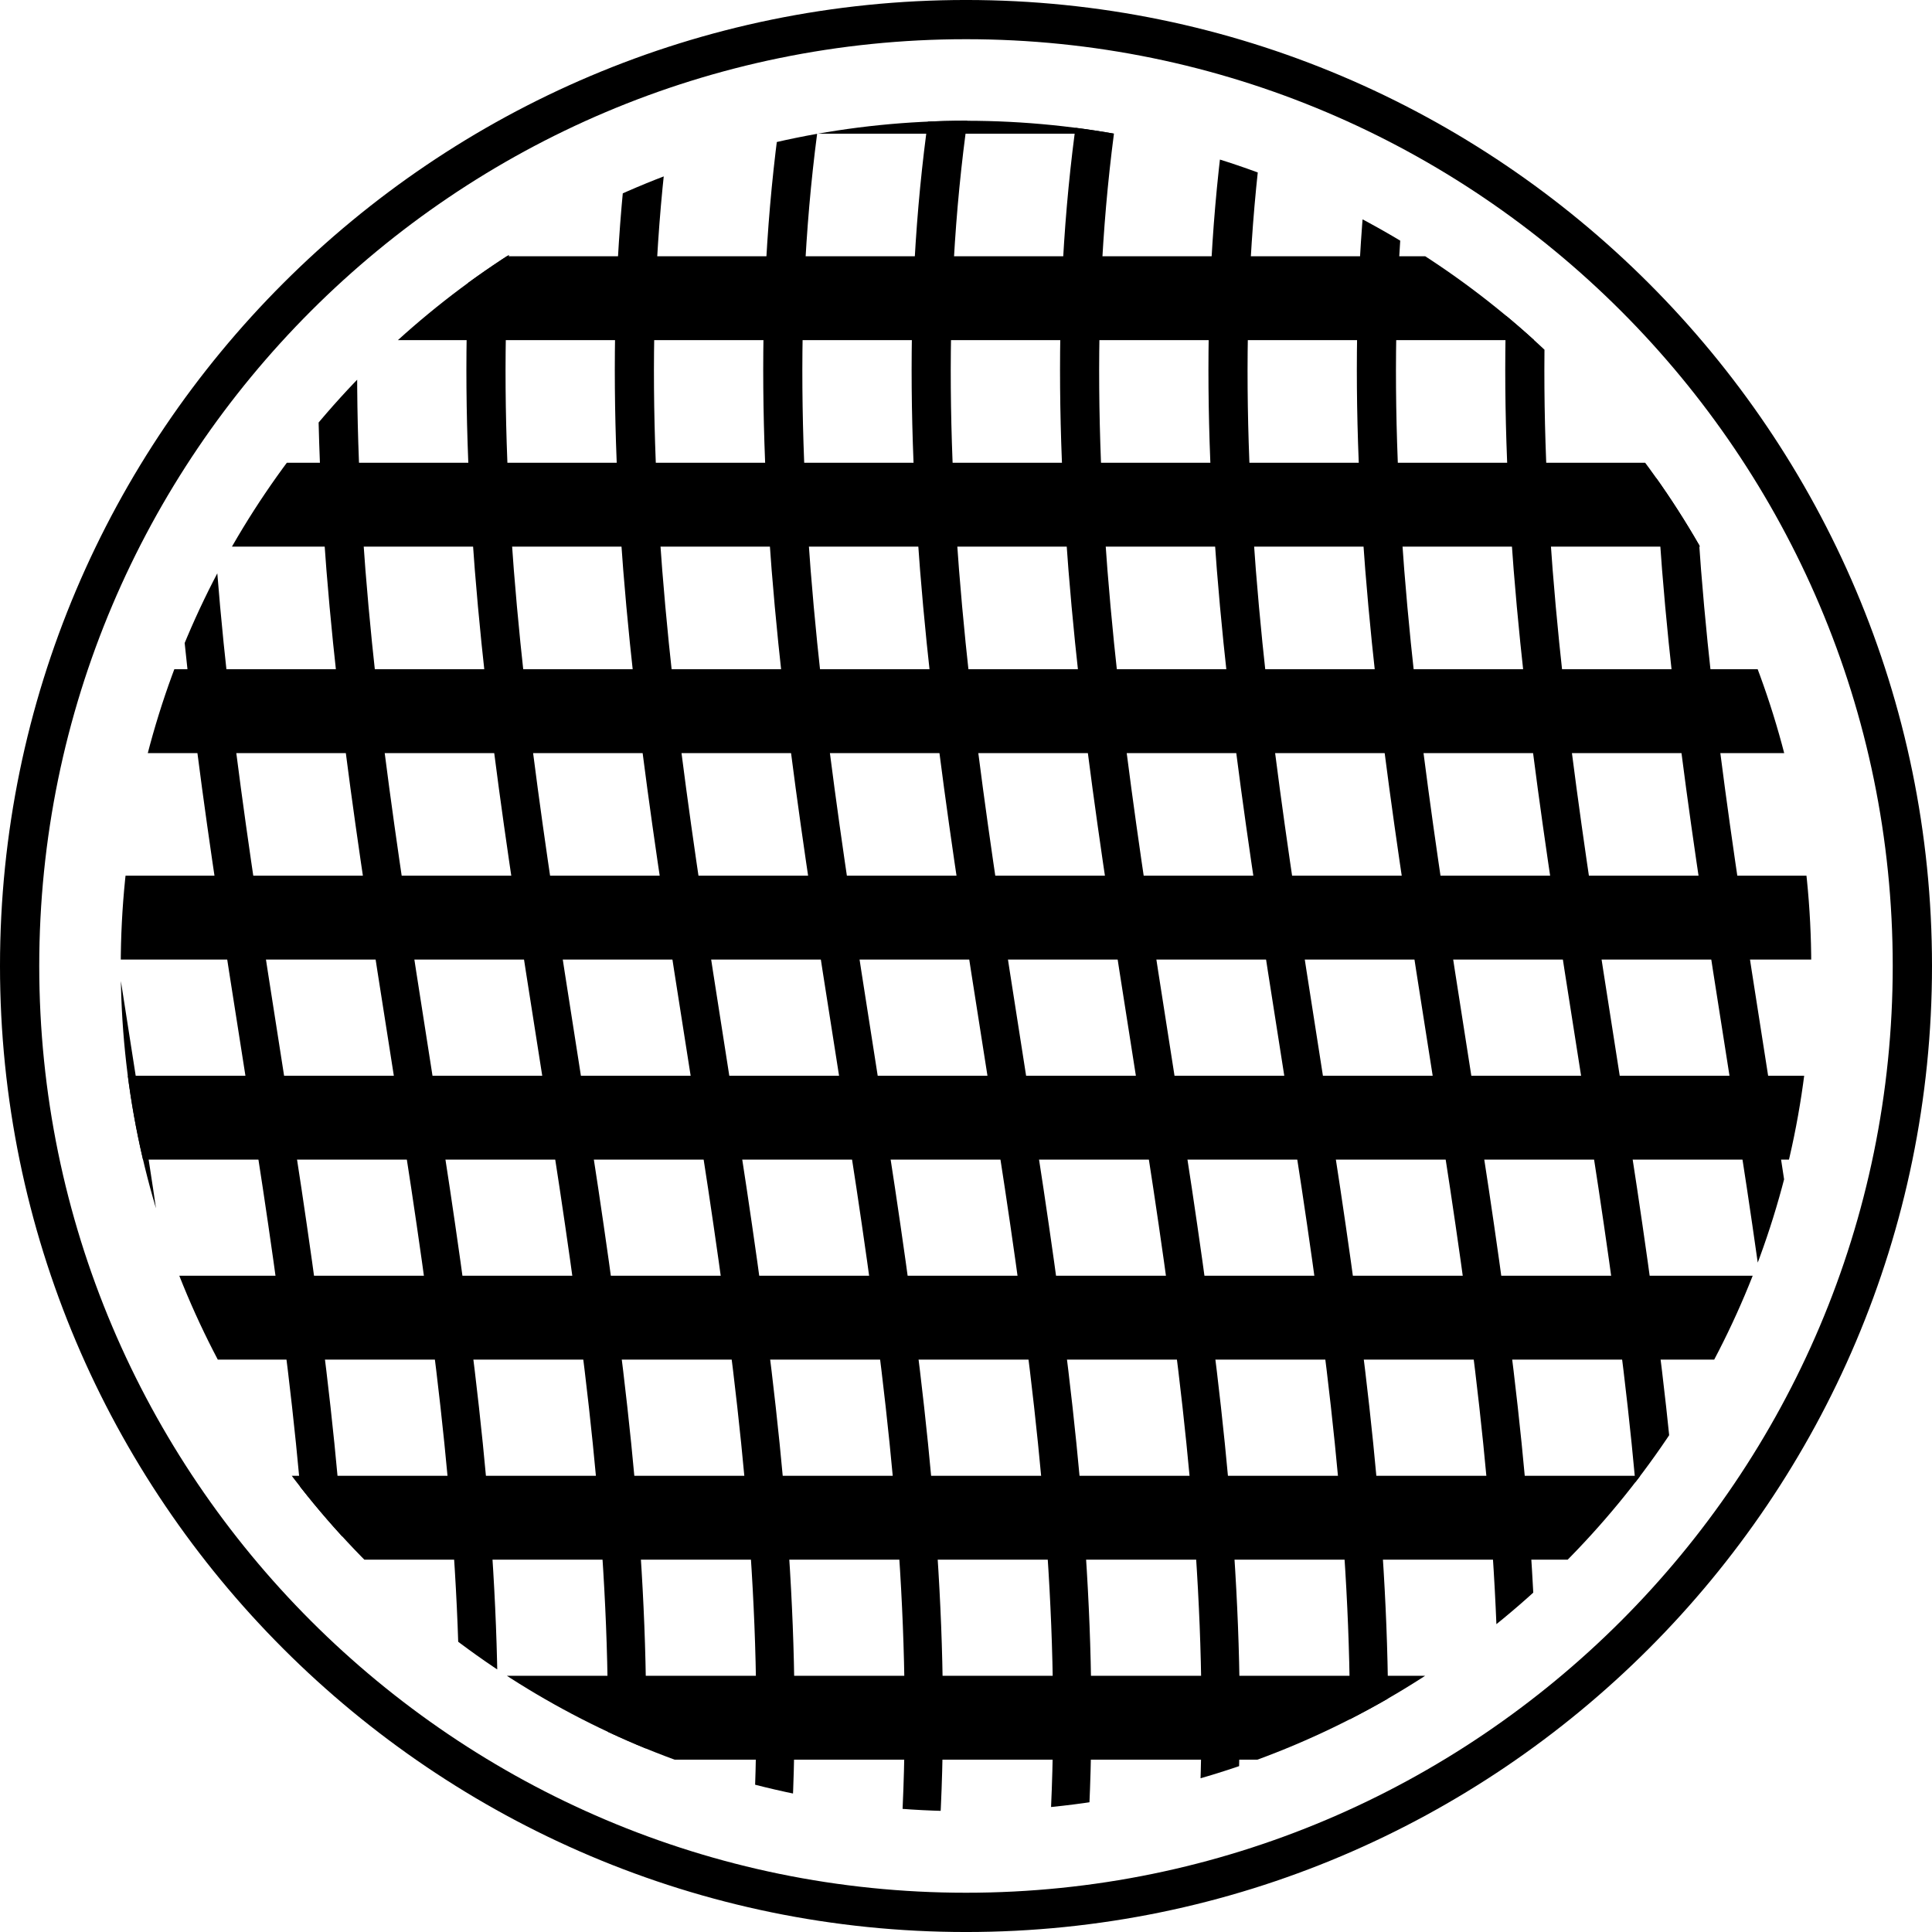
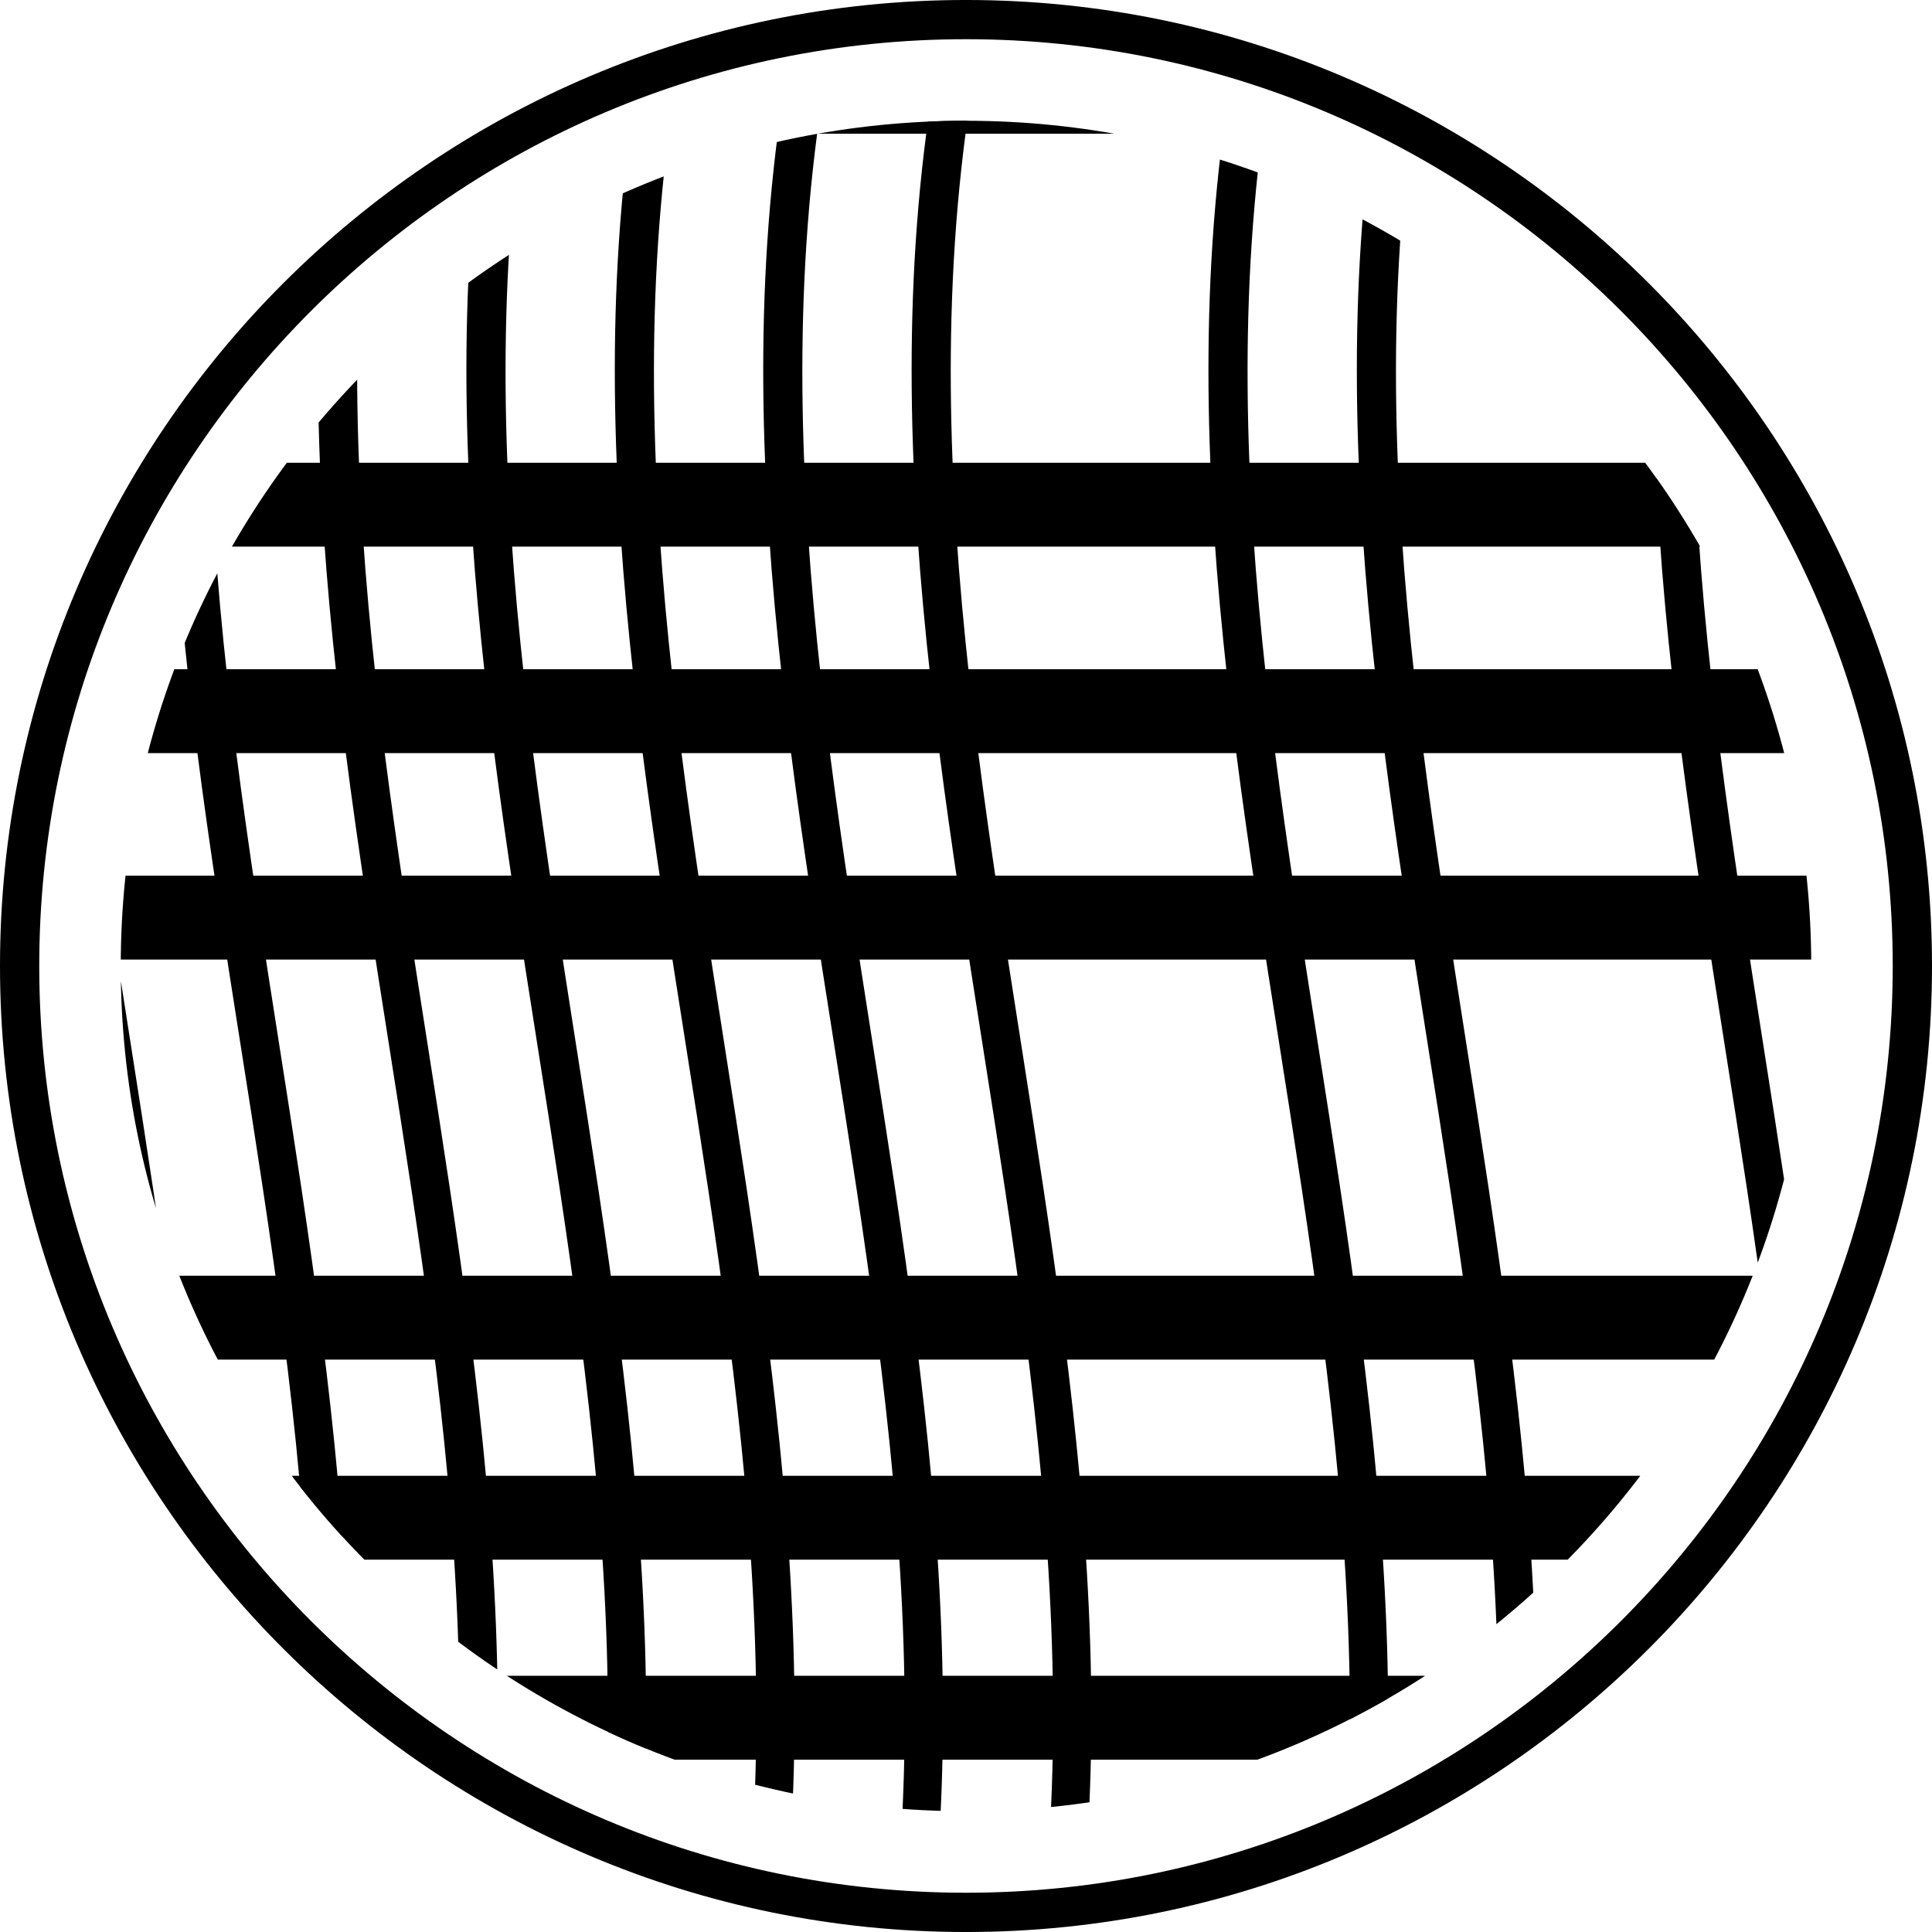
<svg xmlns="http://www.w3.org/2000/svg" xmlns:xlink="http://www.w3.org/1999/xlink" version="1.1" id="Layer_1" x="0px" y="0px" width="320px" height="320px" viewBox="0 0 320 320" enable-background="new 0 0 320 320" xml:space="preserve">
  <path d="M160.002,320.002C71.778,320.002,0,248.215,0,159.987C0,71.768,71.778-0.002,160.002-0.002  c88.22,0,159.998,71.77,159.998,159.99C320,248.215,248.222,320.002,160.002,320.002 M160.002,6.494  C75.367,6.494,6.5,75.356,6.5,159.987c0,84.647,68.867,153.51,153.502,153.51c84.639,0,153.493-68.862,153.493-153.51  C313.495,75.356,244.641,6.494,160.002,6.494" />
  <g id="SATEN">
    <defs>
      <path id="SVGID_1_" d="M20,160.004c0,77.316,62.683,139.994,139.998,139.994C237.33,299.998,300,237.32,300,160.004    c0-77.323-62.67-140.002-140.002-140.002C82.683,20.002,20,82.681,20,160.004" />
    </defs>
    <clipPath id="SVGID_2_">
      <use xlink:href="#SVGID_1_" overflow="visible" />
    </clipPath>
    <rect x="-98.627" y="145.042" clip-path="url(#SVGID_2_)" width="473.438" height="13.894" />
-     <rect x="-98.627" y="178.173" clip-path="url(#SVGID_2_)" width="473.438" height="13.893" />
    <rect x="-98.627" y="211.304" clip-path="url(#SVGID_2_)" width="473.438" height="13.893" />
    <rect x="-98.627" y="244.434" clip-path="url(#SVGID_2_)" width="473.438" height="13.893" />
    <rect x="-98.627" y="277.563" clip-path="url(#SVGID_2_)" width="473.438" height="13.893" />
-     <rect x="-98.627" y="310.693" clip-path="url(#SVGID_2_)" width="473.438" height="13.894" />
    <rect x="-98.627" y="110.843" clip-path="url(#SVGID_2_)" width="473.438" height="13.894" />
    <rect x="-98.627" y="76.645" clip-path="url(#SVGID_2_)" width="473.438" height="13.894" />
-     <rect x="-98.627" y="42.445" clip-path="url(#SVGID_2_)" width="473.438" height="13.894" />
    <rect x="-98.627" y="8.247" clip-path="url(#SVGID_2_)" width="473.438" height="13.893" />
-     <path clip-path="url(#SVGID_2_)" d="M-52.034-20.125c-40.516,128.605,40.356,257.209-0.125,385.807   c-2.096,0.008-4.191,0.008-6.287,0c40.406-128.614-40.557-257.219-0.125-385.807C-56.392-20.125-54.213-20.133-52.034-20.125" />
+     <path clip-path="url(#SVGID_2_)" d="M-52.034-20.125c-40.516,128.605,40.356,257.209-0.125,385.807   c-2.096,0.008-4.191,0.008-6.287,0c40.406-128.614-40.557-257.219-0.125-385.807" />
    <path clip-path="url(#SVGID_2_)" d="M-27.453-20.125c-40.516,128.605,40.356,257.209-0.125,385.807   c-2.096,0.008-4.191,0.008-6.287,0C6.541,237.068-74.423,108.464-33.991-20.125C-31.812-20.125-29.633-20.133-27.453-20.125" />
    <path clip-path="url(#SVGID_2_)" d="M-2.873-20.125C-43.388,108.48,37.483,237.085-2.998,365.683c-2.096,0.008-4.191,0.008-6.287,0   C31.122,237.068-49.842,108.464-9.41-20.125C-7.231-20.125-5.052-20.133-2.873-20.125" />
    <path clip-path="url(#SVGID_2_)" d="M21.708-20.125c-40.516,128.605,40.356,257.209-0.125,385.807   c-2.096,0.008-4.191,0.008-6.287,0C55.702,237.068-25.261,108.464,15.17-20.125C17.349-20.125,19.528-20.133,21.708-20.125" />
    <path clip-path="url(#SVGID_2_)" d="M46.289-20.125C5.773,108.48,86.641,237.085,46.163,365.683c-2.096,0.008-4.191,0.008-6.288,0   C80.279,237.068-0.681,108.464,39.75-20.125C41.93-20.125,44.109-20.133,46.289-20.125" />
    <path clip-path="url(#SVGID_2_)" d="M70.869-20.125c-40.515,128.605,40.353,257.209-0.125,385.807   c-2.095,0.008-4.191,0.008-6.287,0c40.402-128.614-40.557-257.219-0.125-385.807C66.51-20.125,68.69-20.133,70.869-20.125" />
    <path clip-path="url(#SVGID_2_)" d="M95.449-20.125c-40.515,128.605,40.353,257.209-0.125,385.807   c-2.096,0.008-4.191,0.008-6.288,0c40.402-128.614-40.557-257.219-0.125-385.807C91.091-20.125,93.271-20.133,95.449-20.125" />
    <path clip-path="url(#SVGID_2_)" d="M120.03-20.125c-40.52,128.605,40.352,257.209-0.125,385.807c-2.095,0.008-4.191,0.008-6.287,0   c40.402-128.614-40.558-257.219-0.125-385.807C115.671-20.125,117.851-20.133,120.03-20.125" />
    <path clip-path="url(#SVGID_2_)" d="M144.61-20.125c-40.52,128.605,40.352,257.209-0.125,385.807c-2.095,0.008-4.191,0.008-6.287,0   c40.402-128.614-40.553-257.219-0.125-385.807C140.252-20.125,142.431-20.133,144.61-20.125" />
    <path clip-path="url(#SVGID_2_)" d="M169.191-20.125c-40.521,128.605,40.352,257.209-0.126,385.807   c-2.096,0.008-4.19,0.008-6.288,0c40.403-128.614-40.551-257.219-0.124-385.807C164.832-20.125,167.013-20.133,169.191-20.125" />
-     <path clip-path="url(#SVGID_2_)" d="M193.771-20.125c-40.519,128.605,40.353,257.209-0.124,385.807   c-2.096,0.008-4.191,0.008-6.288,0c40.403-128.614-40.552-257.219-0.125-385.807C189.413-20.125,191.592-20.133,193.771-20.125" />
    <path clip-path="url(#SVGID_2_)" d="M218.352-20.125c-40.52,128.605,40.353,257.209-0.124,385.807   c-2.097,0.008-4.191,0.008-6.288,0c40.402-128.614-40.552-257.219-0.125-385.807C213.993-20.125,216.173-20.133,218.352-20.125" />
    <path clip-path="url(#SVGID_2_)" d="M242.932-20.125c-40.519,128.605,40.353,257.209-0.124,385.807   c-2.096,0.008-4.192,0.008-6.287,0c40.402-128.614-40.554-257.219-0.126-385.807C238.574-20.125,240.753-20.133,242.932-20.125" />
-     <path clip-path="url(#SVGID_2_)" d="M267.513-20.125c-40.52,128.605,40.353,257.209-0.125,385.807   c-2.097,0.008-4.191,0.008-6.287,0c40.402-128.614-40.553-257.219-0.125-385.807C263.154-20.125,265.334-20.133,267.513-20.125" />
    <path clip-path="url(#SVGID_2_)" d="M292.093-20.125c-40.52,128.605,40.353,257.209-0.124,385.807   c-2.098,0.008-4.192,0.008-6.287,0c40.402-128.614-40.554-257.219-0.126-385.807C287.736-20.125,289.914-20.133,292.093-20.125" />
    <path clip-path="url(#SVGID_2_)" d="M316.674-20.125c-40.52,128.605,40.353,257.209-0.125,385.807   c-2.097,0.008-4.191,0.008-6.287,0c40.402-128.614-40.553-257.219-0.126-385.807C312.315-20.125,314.494-20.133,316.674-20.125" />
    <path clip-path="url(#SVGID_2_)" d="M341.254-20.125c-40.52,128.605,40.354,257.209-0.124,385.807   c-2.097,0.008-4.192,0.008-6.287,0c40.402-128.614-40.554-257.219-0.127-385.807C336.896-20.125,339.075-20.133,341.254-20.125" />
    <path clip-path="url(#SVGID_2_)" d="M365.835-20.125c-40.52,128.605,40.354,257.209-0.125,385.807   c-2.096,0.008-4.192,0.008-6.287,0c40.401-128.614-40.554-257.219-0.126-385.807C361.477-20.125,363.655-20.133,365.835-20.125" />
  </g>
</svg>